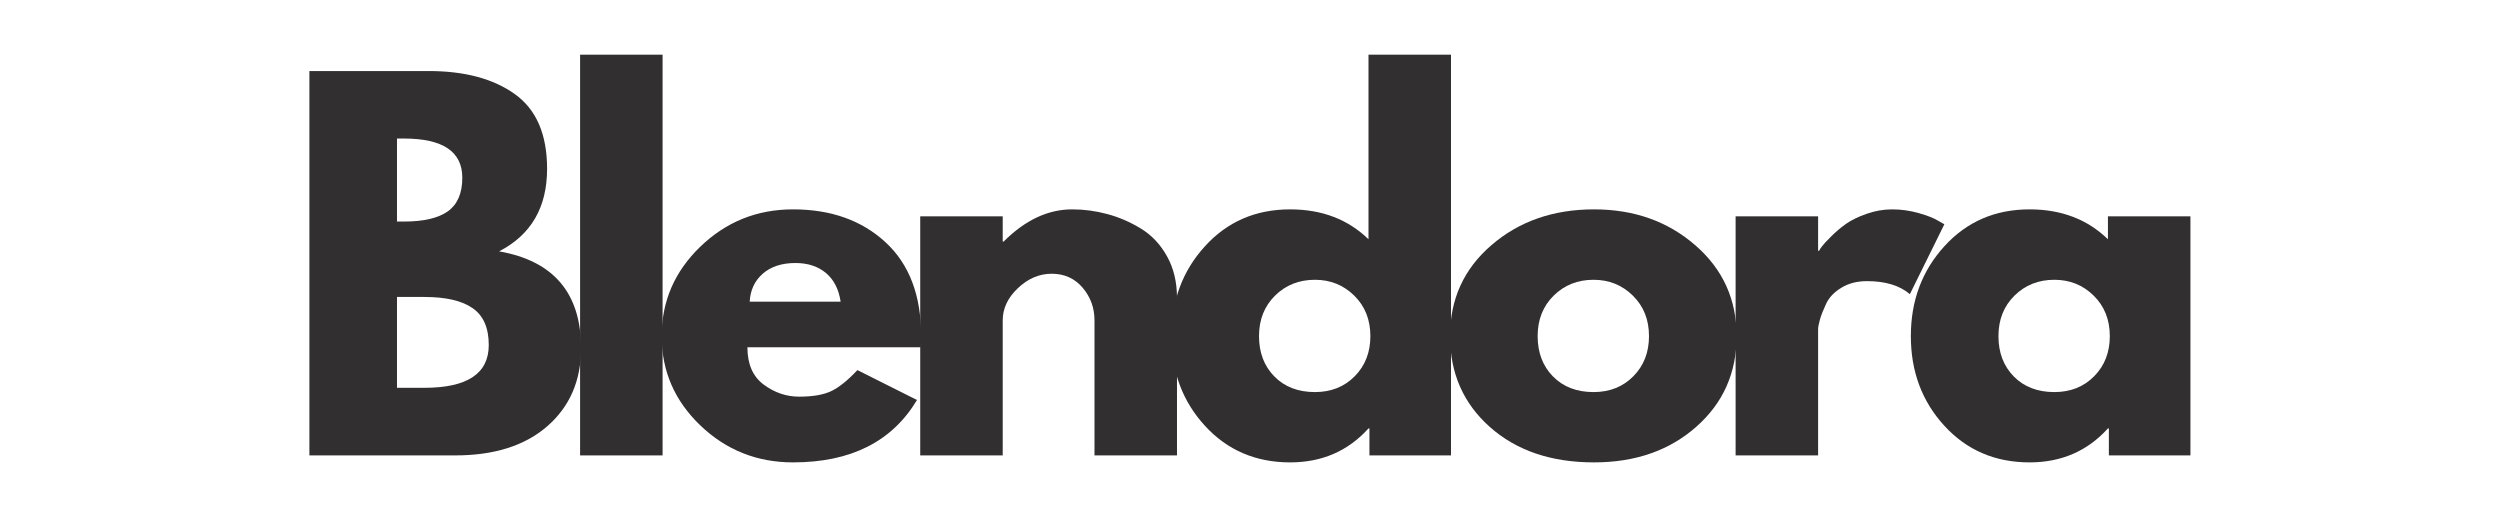
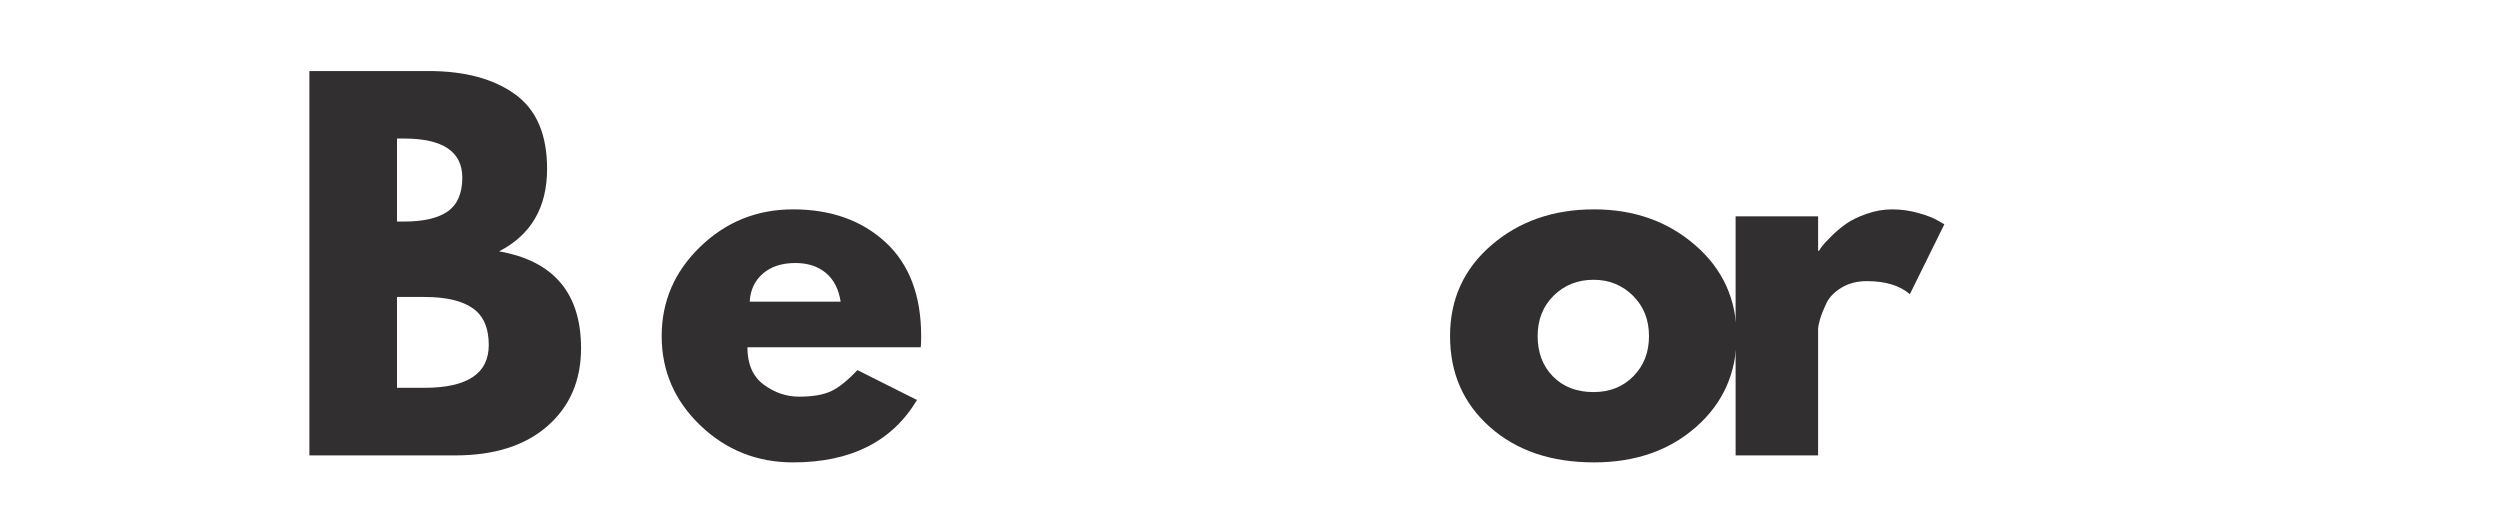
<svg xmlns="http://www.w3.org/2000/svg" version="1.2" preserveAspectRatio="xMidYMid meet" height="104" viewBox="0 0 375 78" zoomAndPan="magnify" width="500">
  <defs />
  <g id="9f70ad0aca">
    <g style="fill:#322f30;fill-opacity:1;">
      <g transform="translate(42.22, 68.311)">
        <path d="M 4.188 -57.656 L 22.078 -57.656 C 27.484 -57.656 31.797 -56.5 35.016 -54.188 C 38.234 -51.883 39.844 -48.148 39.844 -42.984 C 39.844 -37.203 37.441 -33.078 32.641 -30.609 C 40.836 -29.172 44.938 -24.328 44.938 -16.078 C 44.938 -11.234 43.258 -7.344 39.906 -4.406 C 36.551 -1.469 31.938 0 26.062 0 L 4.188 0 Z M 17.328 -35.078 L 18.375 -35.078 C 21.312 -35.078 23.504 -35.586 24.953 -36.609 C 26.398 -37.641 27.125 -39.32 27.125 -41.656 C 27.125 -45.57 24.207 -47.531 18.375 -47.531 L 17.328 -47.531 Z M 17.328 -10.141 L 21.453 -10.141 C 27.879 -10.141 31.094 -12.281 31.094 -16.562 C 31.094 -19.125 30.289 -20.961 28.688 -22.078 C 27.082 -23.203 24.672 -23.766 21.453 -23.766 L 17.328 -23.766 Z M 17.328 -10.141" style="stroke:none" />
      </g>
    </g>
    <g style="fill:#322f30;fill-opacity:1;">
      <g transform="translate(82.826, 68.311)">
-         <path d="M 4.188 0 L 4.188 -60.109 L 16.562 -60.109 L 16.562 0 Z M 4.188 0" style="stroke:none" />
-       </g>
+         </g>
    </g>
    <g style="fill:#322f30;fill-opacity:1;">
      <g transform="translate(97.643, 68.311)">
        <path d="M 40.469 -16.219 L 14.469 -16.219 C 14.469 -13.695 15.281 -11.832 16.906 -10.625 C 18.539 -9.414 20.312 -8.812 22.219 -8.812 C 24.227 -8.812 25.812 -9.078 26.969 -9.609 C 28.133 -10.141 29.469 -11.203 30.969 -12.797 L 39.906 -8.312 C 36.176 -2.07 29.977 1.047 21.312 1.047 C 15.906 1.047 11.27 -0.801 7.406 -4.5 C 3.539 -8.207 1.609 -12.672 1.609 -17.891 C 1.609 -23.109 3.539 -27.582 7.406 -31.312 C 11.27 -35.039 15.906 -36.906 21.312 -36.906 C 27 -36.906 31.625 -35.258 35.188 -31.969 C 38.75 -28.688 40.531 -23.992 40.531 -17.891 C 40.531 -17.055 40.508 -16.5 40.469 -16.219 Z M 14.812 -23.062 L 28.453 -23.062 C 28.172 -24.926 27.438 -26.359 26.25 -27.359 C 25.062 -28.359 23.535 -28.859 21.672 -28.859 C 19.617 -28.859 17.984 -28.32 16.766 -27.25 C 15.555 -26.188 14.906 -24.789 14.812 -23.062 Z M 14.812 -23.062" style="stroke:none" />
      </g>
    </g>
    <g style="fill:#322f30;fill-opacity:1;">
      <g transform="translate(133.846, 68.311)">
-         <path d="M 4.188 0 L 4.188 -35.859 L 16.562 -35.859 L 16.562 -32.078 L 16.703 -32.078 C 19.922 -35.297 23.348 -36.906 26.984 -36.906 C 28.754 -36.906 30.508 -36.672 32.25 -36.203 C 34 -35.734 35.676 -35.008 37.281 -34.031 C 38.895 -33.051 40.203 -31.664 41.203 -29.875 C 42.203 -28.082 42.703 -26 42.703 -23.625 L 42.703 0 L 30.328 0 L 30.328 -20.266 C 30.328 -22.129 29.734 -23.758 28.547 -25.156 C 27.359 -26.551 25.812 -27.25 23.906 -27.25 C 22.039 -27.25 20.348 -26.523 18.828 -25.078 C 17.316 -23.641 16.562 -22.035 16.562 -20.266 L 16.562 0 Z M 4.188 0" style="stroke:none" />
-       </g>
+         </g>
    </g>
    <g style="fill:#322f30;fill-opacity:1;">
      <g transform="translate(174.103, 68.311)">
-         <path d="M 6.641 -4.438 C 3.285 -8.094 1.609 -12.578 1.609 -17.891 C 1.609 -23.203 3.285 -27.695 6.641 -31.375 C 9.992 -35.062 14.254 -36.906 19.422 -36.906 C 24.18 -36.906 28.098 -35.41 31.172 -32.422 L 31.172 -60.109 L 43.547 -60.109 L 43.547 0 L 31.312 0 L 31.312 -4.047 L 31.172 -4.047 C 28.098 -0.648 24.18 1.047 19.422 1.047 C 14.254 1.047 9.992 -0.781 6.641 -4.438 Z M 17.156 -23.969 C 15.551 -22.383 14.75 -20.359 14.75 -17.891 C 14.75 -15.422 15.516 -13.406 17.047 -11.844 C 18.586 -10.281 20.617 -9.5 23.141 -9.5 C 25.555 -9.5 27.547 -10.289 29.109 -11.875 C 30.672 -13.457 31.453 -15.461 31.453 -17.891 C 31.453 -20.359 30.645 -22.383 29.031 -23.969 C 27.426 -25.551 25.461 -26.344 23.141 -26.344 C 20.754 -26.344 18.758 -25.551 17.156 -23.969 Z M 17.156 -23.969" style="stroke:none" />
-       </g>
+         </g>
    </g>
    <g style="fill:#322f30;fill-opacity:1;">
      <g transform="translate(215.897, 68.311)">
        <path d="M 7.578 -4.266 C 3.598 -7.805 1.609 -12.348 1.609 -17.891 C 1.609 -23.43 3.68 -27.984 7.828 -31.547 C 11.973 -35.117 17.098 -36.906 23.203 -36.906 C 29.211 -36.906 34.281 -35.109 38.406 -31.516 C 42.531 -27.93 44.594 -23.391 44.594 -17.891 C 44.594 -12.391 42.578 -7.859 38.547 -4.297 C 34.516 -0.734 29.398 1.047 23.203 1.047 C 16.773 1.047 11.566 -0.723 7.578 -4.266 Z M 17.156 -23.969 C 15.551 -22.383 14.75 -20.359 14.75 -17.891 C 14.75 -15.422 15.516 -13.406 17.047 -11.844 C 18.586 -10.281 20.617 -9.5 23.141 -9.5 C 25.555 -9.5 27.547 -10.289 29.109 -11.875 C 30.672 -13.457 31.453 -15.461 31.453 -17.891 C 31.453 -20.359 30.645 -22.383 29.031 -23.969 C 27.426 -25.551 25.461 -26.344 23.141 -26.344 C 20.754 -26.344 18.758 -25.551 17.156 -23.969 Z M 17.156 -23.969" style="stroke:none" />
      </g>
    </g>
    <g style="fill:#322f30;fill-opacity:1;">
      <g transform="translate(256.154, 68.311)">
        <path d="M 4.188 0 L 4.188 -35.859 L 16.562 -35.859 L 16.562 -30.688 L 16.703 -30.688 C 16.797 -30.875 16.945 -31.102 17.156 -31.375 C 17.363 -31.656 17.816 -32.145 18.516 -32.844 C 19.211 -33.539 19.957 -34.172 20.75 -34.734 C 21.551 -35.297 22.578 -35.797 23.828 -36.234 C 25.086 -36.68 26.367 -36.906 27.672 -36.906 C 29.023 -36.906 30.352 -36.719 31.656 -36.344 C 32.969 -35.969 33.926 -35.594 34.531 -35.219 L 35.5 -34.672 L 30.328 -24.188 C 28.797 -25.488 26.656 -26.141 23.906 -26.141 C 22.414 -26.141 21.133 -25.812 20.062 -25.156 C 18.988 -24.508 18.227 -23.719 17.781 -22.781 C 17.344 -21.852 17.031 -21.062 16.844 -20.406 C 16.656 -19.75 16.562 -19.238 16.562 -18.875 L 16.562 0 Z M 4.188 0" style="stroke:none" />
      </g>
    </g>
    <g style="fill:#322f30;fill-opacity:1;">
      <g transform="translate(285.018, 68.311)">
-         <path d="M 6.641 -4.438 C 3.285 -8.094 1.609 -12.578 1.609 -17.891 C 1.609 -23.203 3.285 -27.695 6.641 -31.375 C 9.992 -35.062 14.254 -36.906 19.422 -36.906 C 24.18 -36.906 28.098 -35.41 31.172 -32.422 L 31.172 -35.859 L 43.547 -35.859 L 43.547 0 L 31.312 0 L 31.312 -4.047 L 31.172 -4.047 C 28.098 -0.648 24.18 1.047 19.422 1.047 C 14.254 1.047 9.992 -0.781 6.641 -4.438 Z M 17.156 -23.969 C 15.551 -22.383 14.75 -20.359 14.75 -17.891 C 14.75 -15.422 15.516 -13.406 17.047 -11.844 C 18.586 -10.281 20.617 -9.5 23.141 -9.5 C 25.555 -9.5 27.547 -10.289 29.109 -11.875 C 30.672 -13.457 31.453 -15.461 31.453 -17.891 C 31.453 -20.359 30.645 -22.383 29.031 -23.969 C 27.426 -25.551 25.461 -26.344 23.141 -26.344 C 20.754 -26.344 18.758 -25.551 17.156 -23.969 Z M 17.156 -23.969" style="stroke:none" />
-       </g>
+         </g>
    </g>
  </g>
</svg>